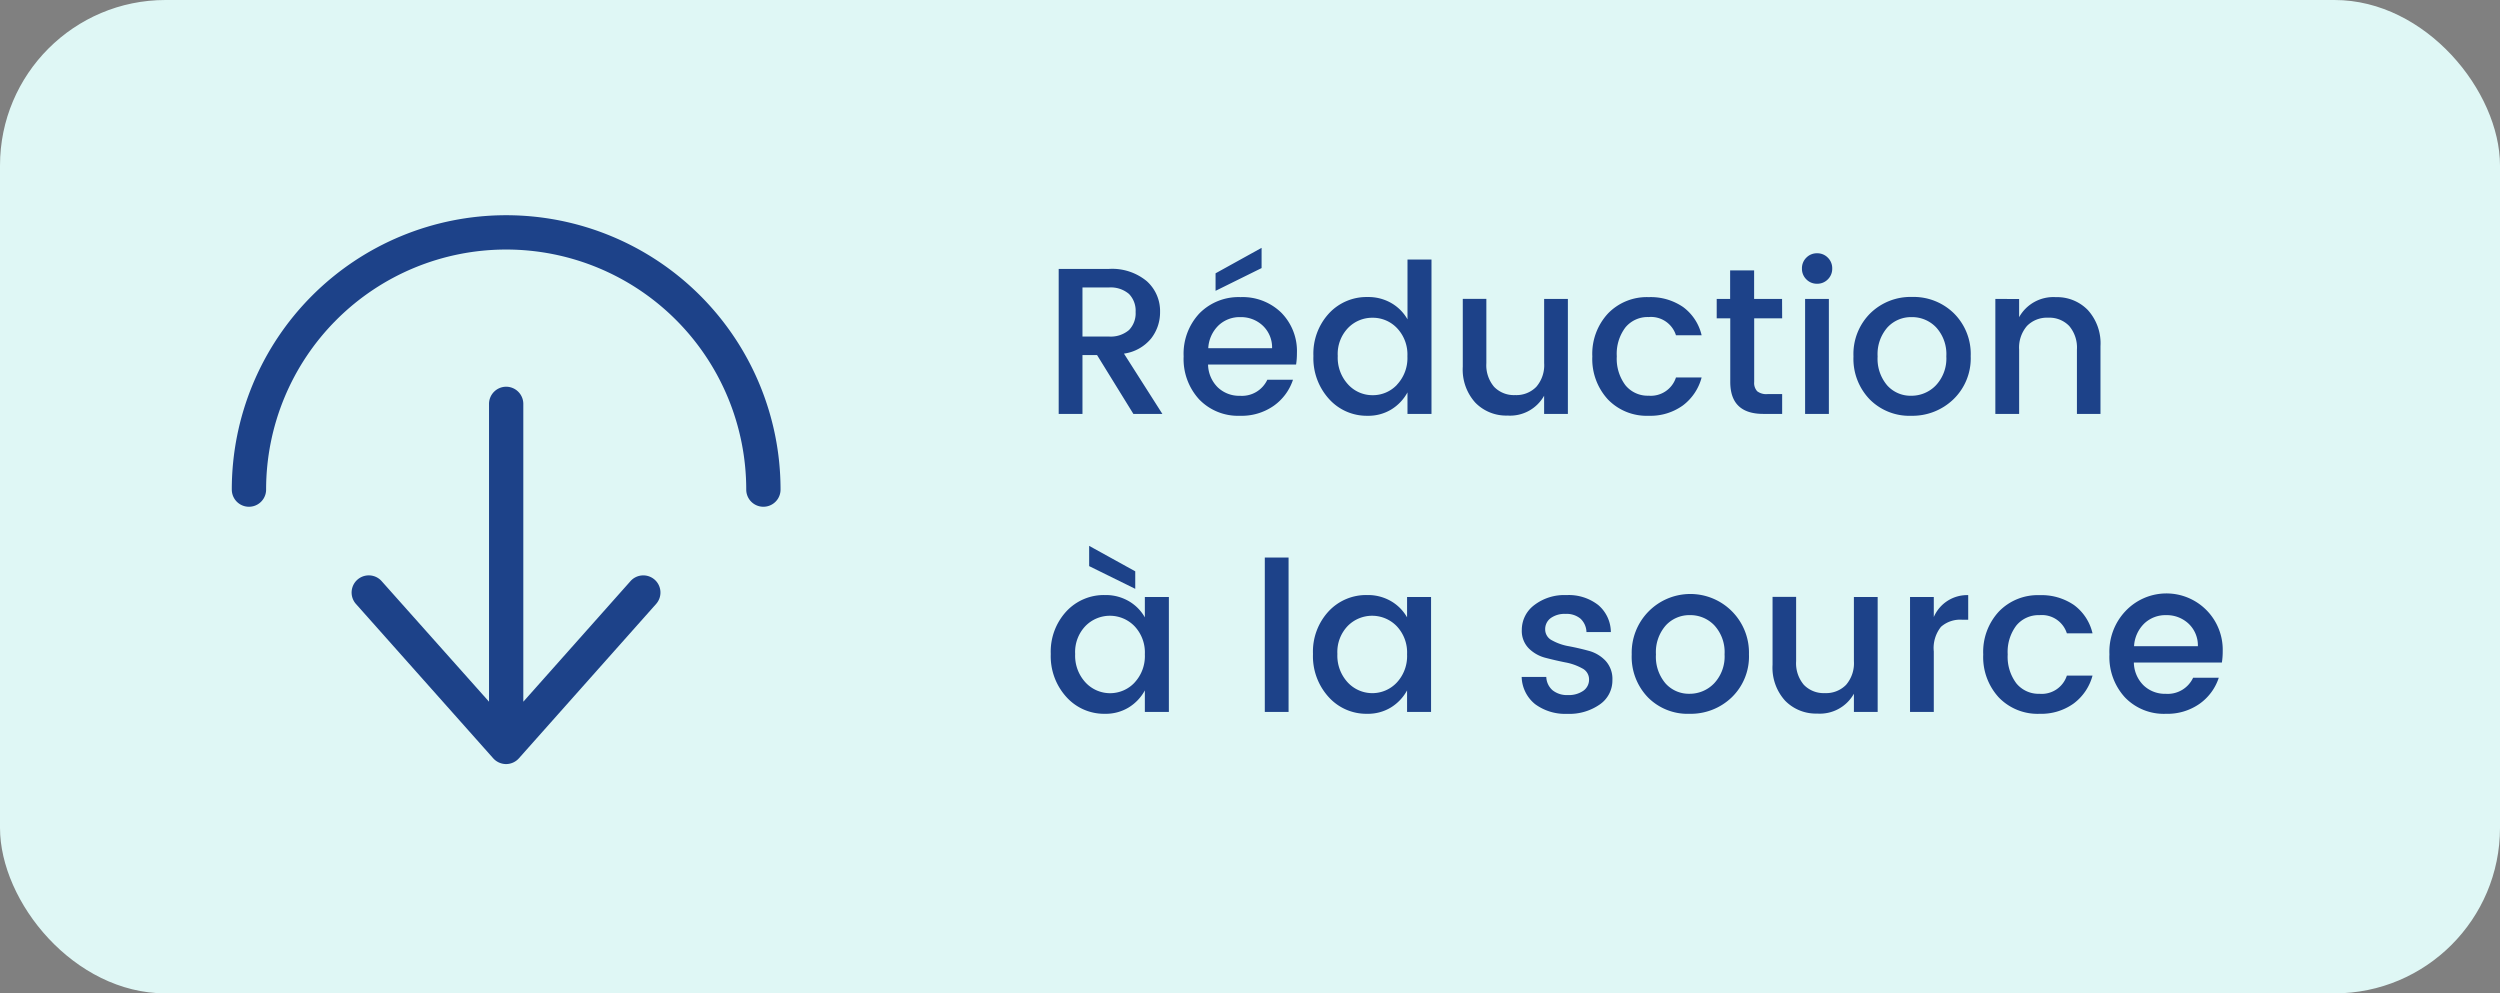
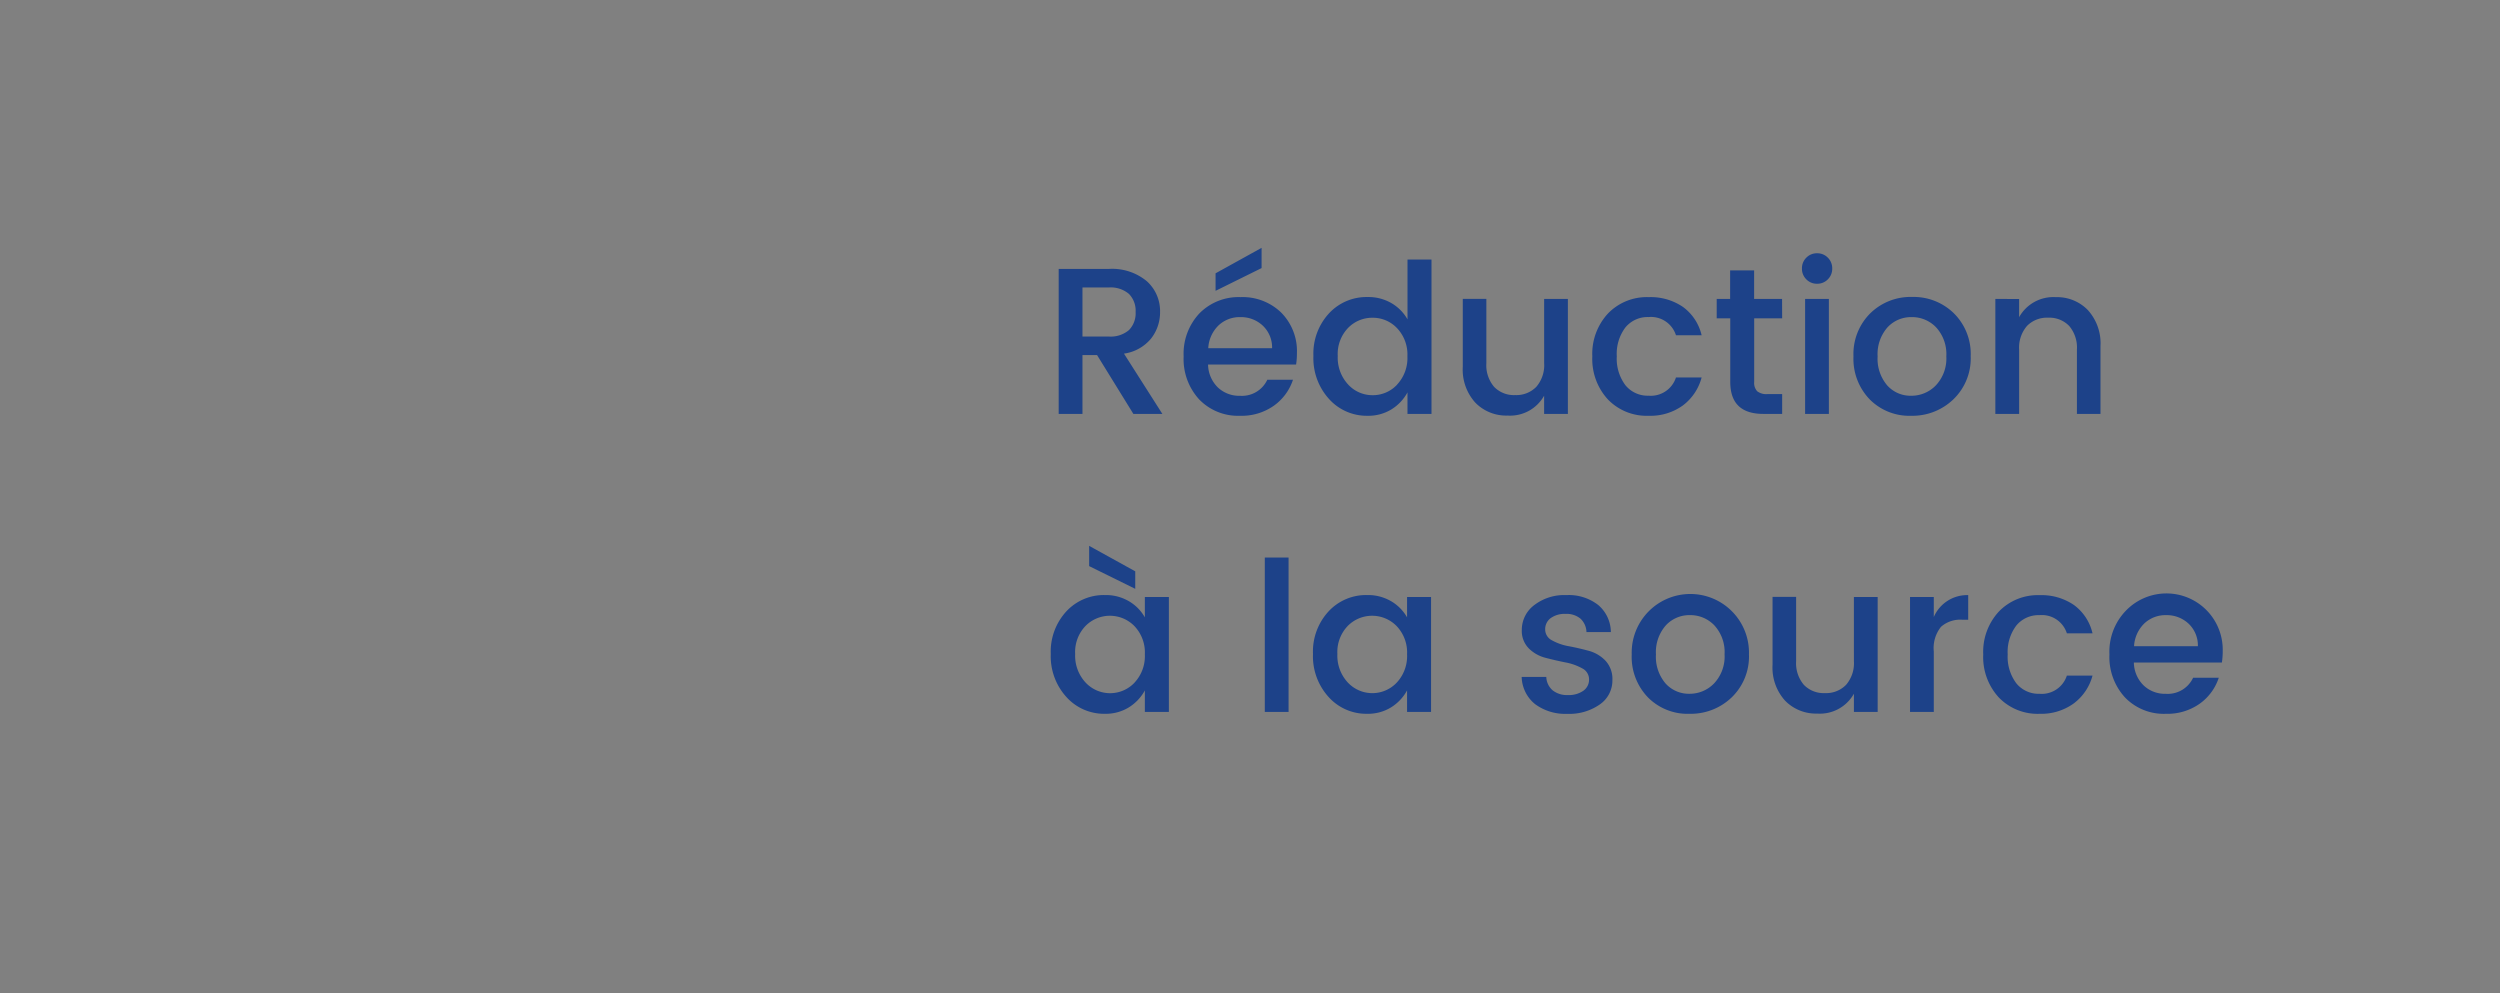
<svg xmlns="http://www.w3.org/2000/svg" width="151" height="60" viewBox="0 0 151 60">
  <rect x="0" y="0" width="151" height="60" fill="#808080" stroke="none" />
  <g id="icon_reduction_source_fr" transform="translate(-3498 289)">
-     <rect id="Rectangle_2023" data-name="Rectangle 2023" width="151" height="60" rx="10" transform="translate(3498 -289)" fill="#dff7f5" />
-     <path id="arrow-down-from-arc-light" d="M16.572,10.358a1.039,1.039,0,0,1,1.036,1.036v17.99L24.082,22.1a1.036,1.036,0,0,1,1.547,1.379L17.343,32.8a1.04,1.04,0,0,1-.777.35,1.051,1.051,0,0,1-.777-.35L7.5,23.48A1.036,1.036,0,0,1,9.05,22.1l6.487,7.283V11.394A1.039,1.039,0,0,1,16.572,10.358ZM0,16.572a16.572,16.572,0,0,1,33.145,0,1.036,1.036,0,1,1-2.072,0,14.5,14.5,0,0,0-29,0,1.036,1.036,0,1,1-2.072,0Z" transform="translate(3512 -276)" fill="#1d4289" />
    <path id="Tracé_2470" data-name="Tracé 2470" d="M2.381-3.553V0H.945V-8.757H3.969a3.279,3.279,0,0,1,2.293.737,2.424,2.424,0,0,1,.806,1.871,2.56,2.56,0,0,1-.536,1.588,2.582,2.582,0,0,1-1.644.92L7.207,0H5.456L3.263-3.553Zm0-4.082v2.961H3.969a1.7,1.7,0,0,0,1.222-.391,1.447,1.447,0,0,0,.4-1.09,1.447,1.447,0,0,0-.4-1.09,1.7,1.7,0,0,0-1.222-.391ZM11.894.113A3.255,3.255,0,0,1,9.437-.869a3.6,3.6,0,0,1-.945-2.608,3.556,3.556,0,0,1,.958-2.6,3.316,3.316,0,0,1,2.476-.977,3.344,3.344,0,0,1,2.463.939,3.3,3.3,0,0,1,.945,2.451,4.313,4.313,0,0,1-.05.68H9.967a1.984,1.984,0,0,0,.586,1.38,1.868,1.868,0,0,0,1.342.51,1.691,1.691,0,0,0,1.651-.97h1.55A3.115,3.115,0,0,1,13.948-.5,3.374,3.374,0,0,1,11.894.113Zm1.94-4.082a1.807,1.807,0,0,0-.567-1.367,1.919,1.919,0,0,0-1.348-.51,1.852,1.852,0,0,0-1.329.51,2.064,2.064,0,0,0-.611,1.367ZM13.2-10.03v1.222L10.42-7.434V-8.492Zm8.177,8.266a2.342,2.342,0,0,0,.63-1.714,2.312,2.312,0,0,0-.624-1.7,2.013,2.013,0,0,0-1.48-.63,2.033,2.033,0,0,0-1.481.617A2.268,2.268,0,0,0,17.8-3.5a2.378,2.378,0,0,0,.624,1.72,1.985,1.985,0,0,0,1.481.649A1.992,1.992,0,0,0,21.382-1.764ZM19.606.113A3.06,3.06,0,0,1,17.275-.9a3.657,3.657,0,0,1-.945-2.6,3.581,3.581,0,0,1,.939-2.57,3.09,3.09,0,0,1,2.337-.989,2.764,2.764,0,0,1,1.443.372,2.621,2.621,0,0,1,.964.976V-9.324h1.449V0H22.012V-1.3a2.745,2.745,0,0,1-.97,1.027A2.662,2.662,0,0,1,19.606.113Zm10.66-7.056H31.7V0H30.265V-1.1A2.354,2.354,0,0,1,28.048.1a2.6,2.6,0,0,1-1.934-.775,2.967,2.967,0,0,1-.762-2.173v-4.1h1.424v3.881a2.015,2.015,0,0,0,.466,1.43,1.659,1.659,0,0,0,1.273.5,1.68,1.68,0,0,0,1.279-.5,2,2,0,0,0,.473-1.43ZM36.578.113a3.255,3.255,0,0,1-2.457-.983,3.6,3.6,0,0,1-.945-2.6,3.582,3.582,0,0,1,.951-2.6,3.26,3.26,0,0,1,2.451-.983,3.461,3.461,0,0,1,2.085.6A2.946,2.946,0,0,1,39.778-4.75h-1.55a1.581,1.581,0,0,0-1.651-1.1,1.739,1.739,0,0,0-1.4.624,2.639,2.639,0,0,0-.523,1.745,2.665,2.665,0,0,0,.523,1.751,1.732,1.732,0,0,0,1.4.63,1.594,1.594,0,0,0,1.651-1.1h1.55A3.1,3.1,0,0,1,38.644-.51,3.347,3.347,0,0,1,36.578.113Zm8.064-5.884H42.953v3.843a.738.738,0,0,0,.183.561.908.908,0,0,0,.624.17h.882V0H43.508q-2,0-2-1.928V-5.771h-.819V-6.943H41.5V-8.669h1.449v1.726h1.688Zm3.024-3.011a.89.89,0,0,1-.265.655.882.882,0,0,1-.649.265.882.882,0,0,1-.649-.265.89.89,0,0,1-.265-.655.89.89,0,0,1,.265-.655.882.882,0,0,1,.649-.265.882.882,0,0,1,.649.265A.89.89,0,0,1,47.666-8.782ZM46.028,0V-6.943h1.436V0Zm7.9-1.726a2.367,2.367,0,0,0,.63-1.751,2.388,2.388,0,0,0-.611-1.745,2,2,0,0,0-1.48-.624A1.935,1.935,0,0,0,51-5.223a2.443,2.443,0,0,0-.592,1.751,2.476,2.476,0,0,0,.58,1.751,1.889,1.889,0,0,0,1.443.624A2.041,2.041,0,0,0,53.928-1.726Zm-1.5,1.84a3.369,3.369,0,0,1-2.495-.989,3.522,3.522,0,0,1-.983-2.6,3.462,3.462,0,0,1,1.014-2.6,3.475,3.475,0,0,1,2.526-.989,3.475,3.475,0,0,1,2.526.989,3.454,3.454,0,0,1,1.014,2.589,3.431,3.431,0,0,1-1.04,2.6A3.565,3.565,0,0,1,52.429.113Zm6.527-7.056v1.1a2.366,2.366,0,0,1,2.218-1.21,2.587,2.587,0,0,1,1.934.781,2.989,2.989,0,0,1,.762,2.18V0H62.446V-3.881a2.015,2.015,0,0,0-.466-1.43,1.659,1.659,0,0,0-1.273-.5,1.68,1.68,0,0,0-1.279.5,2,2,0,0,0-.472,1.43V0H57.519V-6.943ZM2.785,9.193V7.97L5.569,9.508v1.058Zm2.734,7.043a2.342,2.342,0,0,0,.63-1.714,2.312,2.312,0,0,0-.624-1.7,2.069,2.069,0,0,0-2.961-.013A2.268,2.268,0,0,0,1.94,14.5a2.378,2.378,0,0,0,.624,1.72,2.026,2.026,0,0,0,2.955.019ZM3.742,18.113A3.06,3.06,0,0,1,1.411,17.1a3.657,3.657,0,0,1-.945-2.6,3.581,3.581,0,0,1,.939-2.57,3.09,3.09,0,0,1,2.337-.989,2.764,2.764,0,0,1,1.443.372,2.621,2.621,0,0,1,.964.976V11.057H7.6V18H6.149V16.7a2.745,2.745,0,0,1-.97,1.027A2.662,2.662,0,0,1,3.742,18.113ZM13.394,18V8.676H14.83V18Zm7.963-1.764a2.342,2.342,0,0,0,.63-1.714,2.312,2.312,0,0,0-.624-1.7,2.069,2.069,0,0,0-2.961-.013,2.268,2.268,0,0,0-.624,1.688,2.378,2.378,0,0,0,.624,1.72,2.026,2.026,0,0,0,2.955.019ZM19.58,18.113A3.06,3.06,0,0,1,17.249,17.1a3.657,3.657,0,0,1-.945-2.6,3.581,3.581,0,0,1,.939-2.57,3.09,3.09,0,0,1,2.337-.989,2.764,2.764,0,0,1,1.443.372,2.621,2.621,0,0,1,.964.976V11.057h1.449V18H21.987V16.7a2.745,2.745,0,0,1-.97,1.027A2.662,2.662,0,0,1,19.58,18.113Zm9.337-5.065a1.866,1.866,0,0,1,.743-1.493,2.977,2.977,0,0,1,1.953-.611,2.891,2.891,0,0,1,1.921.6,2.166,2.166,0,0,1,.762,1.632H32.823a1.15,1.15,0,0,0-.359-.806,1.3,1.3,0,0,0-.9-.29,1.43,1.43,0,0,0-.907.258.824.824,0,0,0-.328.68.735.735,0,0,0,.416.661,3.231,3.231,0,0,0,1.014.353q.6.113,1.2.277a2.167,2.167,0,0,1,1.014.6,1.616,1.616,0,0,1,.416,1.166,1.756,1.756,0,0,1-.762,1.474,3.2,3.2,0,0,1-1.959.567,3.066,3.066,0,0,1-1.94-.58,2.178,2.178,0,0,1-.819-1.651h1.487a1.116,1.116,0,0,0,.378.806,1.382,1.382,0,0,0,.926.29,1.525,1.525,0,0,0,.932-.258.815.815,0,0,0,.347-.687.739.739,0,0,0-.416-.668,3.34,3.34,0,0,0-1.014-.359q-.6-.12-1.2-.277a2.2,2.2,0,0,1-1.014-.573A1.5,1.5,0,0,1,28.917,13.048Zm11.617,3.226a2.367,2.367,0,0,0,.63-1.751,2.388,2.388,0,0,0-.611-1.745,2,2,0,0,0-1.48-.624,1.935,1.935,0,0,0-1.462.624,2.443,2.443,0,0,0-.592,1.751,2.476,2.476,0,0,0,.58,1.751,1.889,1.889,0,0,0,1.443.624A2.041,2.041,0,0,0,40.534,16.274Zm-1.5,1.84a3.369,3.369,0,0,1-2.495-.989,3.522,3.522,0,0,1-.983-2.6,3.542,3.542,0,1,1,7.081-.006,3.431,3.431,0,0,1-1.04,2.6A3.565,3.565,0,0,1,39.035,18.113Zm9.941-7.056h1.436V18H48.976V16.9a2.354,2.354,0,0,1-2.218,1.2,2.6,2.6,0,0,1-1.934-.775,2.967,2.967,0,0,1-.762-2.173v-4.1h1.424v3.881a2.015,2.015,0,0,0,.466,1.43,1.659,1.659,0,0,0,1.273.5,1.68,1.68,0,0,0,1.279-.5,2,2,0,0,0,.472-1.43Zm4.826,0v1.21a2.193,2.193,0,0,1,2.079-1.323v1.487h-.365a1.749,1.749,0,0,0-1.279.428,2.049,2.049,0,0,0-.435,1.487V18H52.366V11.057Zm6.388,7.056a3.255,3.255,0,0,1-2.457-.983,3.6,3.6,0,0,1-.945-2.6,3.582,3.582,0,0,1,.951-2.6,3.26,3.26,0,0,1,2.451-.983,3.461,3.461,0,0,1,2.085.6,2.946,2.946,0,0,1,1.115,1.707h-1.55a1.581,1.581,0,0,0-1.651-1.1,1.739,1.739,0,0,0-1.4.624,2.639,2.639,0,0,0-.523,1.745,2.665,2.665,0,0,0,.523,1.751,1.732,1.732,0,0,0,1.4.63,1.594,1.594,0,0,0,1.651-1.1h1.55a3.1,3.1,0,0,1-1.134,1.682A3.347,3.347,0,0,1,60.19,18.113Zm7.623,0a3.255,3.255,0,0,1-2.457-.983,3.6,3.6,0,0,1-.945-2.608,3.556,3.556,0,0,1,.958-2.6,3.4,3.4,0,0,1,5.884,2.413,4.313,4.313,0,0,1-.05.68H65.885a1.984,1.984,0,0,0,.586,1.38,1.868,1.868,0,0,0,1.342.51,1.691,1.691,0,0,0,1.651-.97h1.55A3.115,3.115,0,0,1,69.867,17.5,3.374,3.374,0,0,1,67.813,18.113Zm1.94-4.082a1.806,1.806,0,0,0-.567-1.367,1.919,1.919,0,0,0-1.348-.51,1.852,1.852,0,0,0-1.329.51,2.064,2.064,0,0,0-.611,1.367Z" transform="translate(3561 -264)" fill="#1d4289" />
  </g>
</svg>